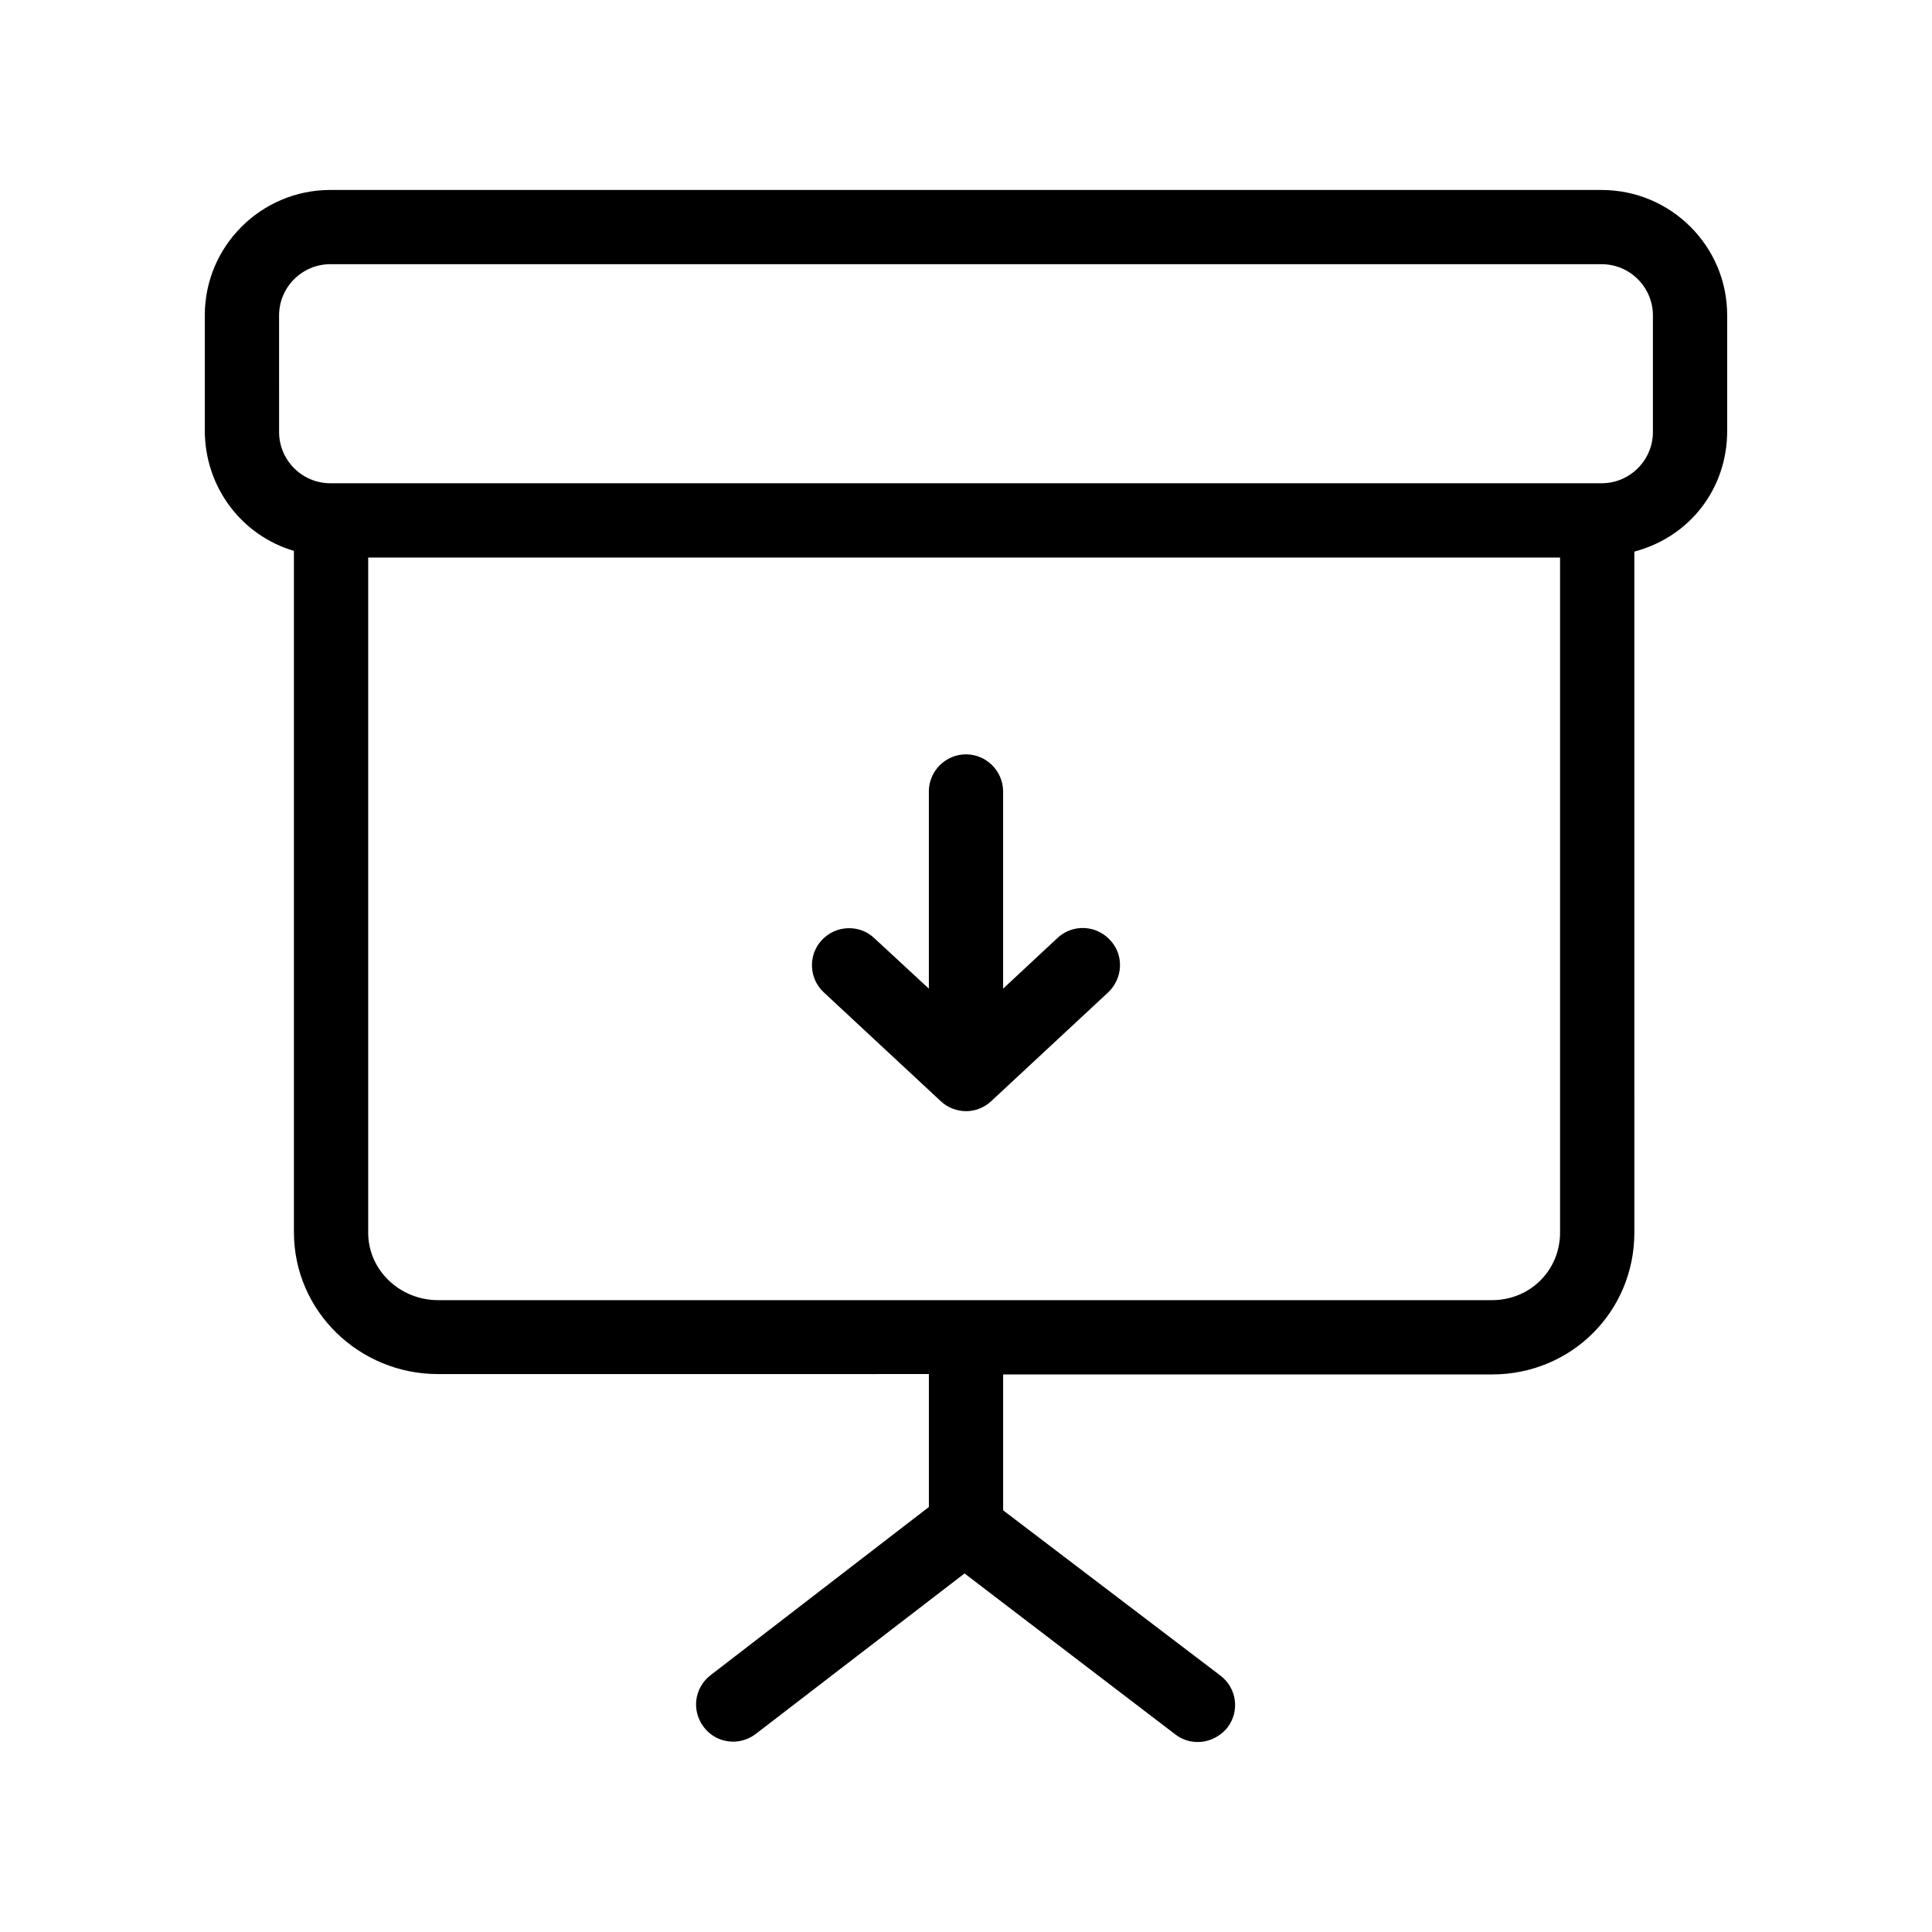
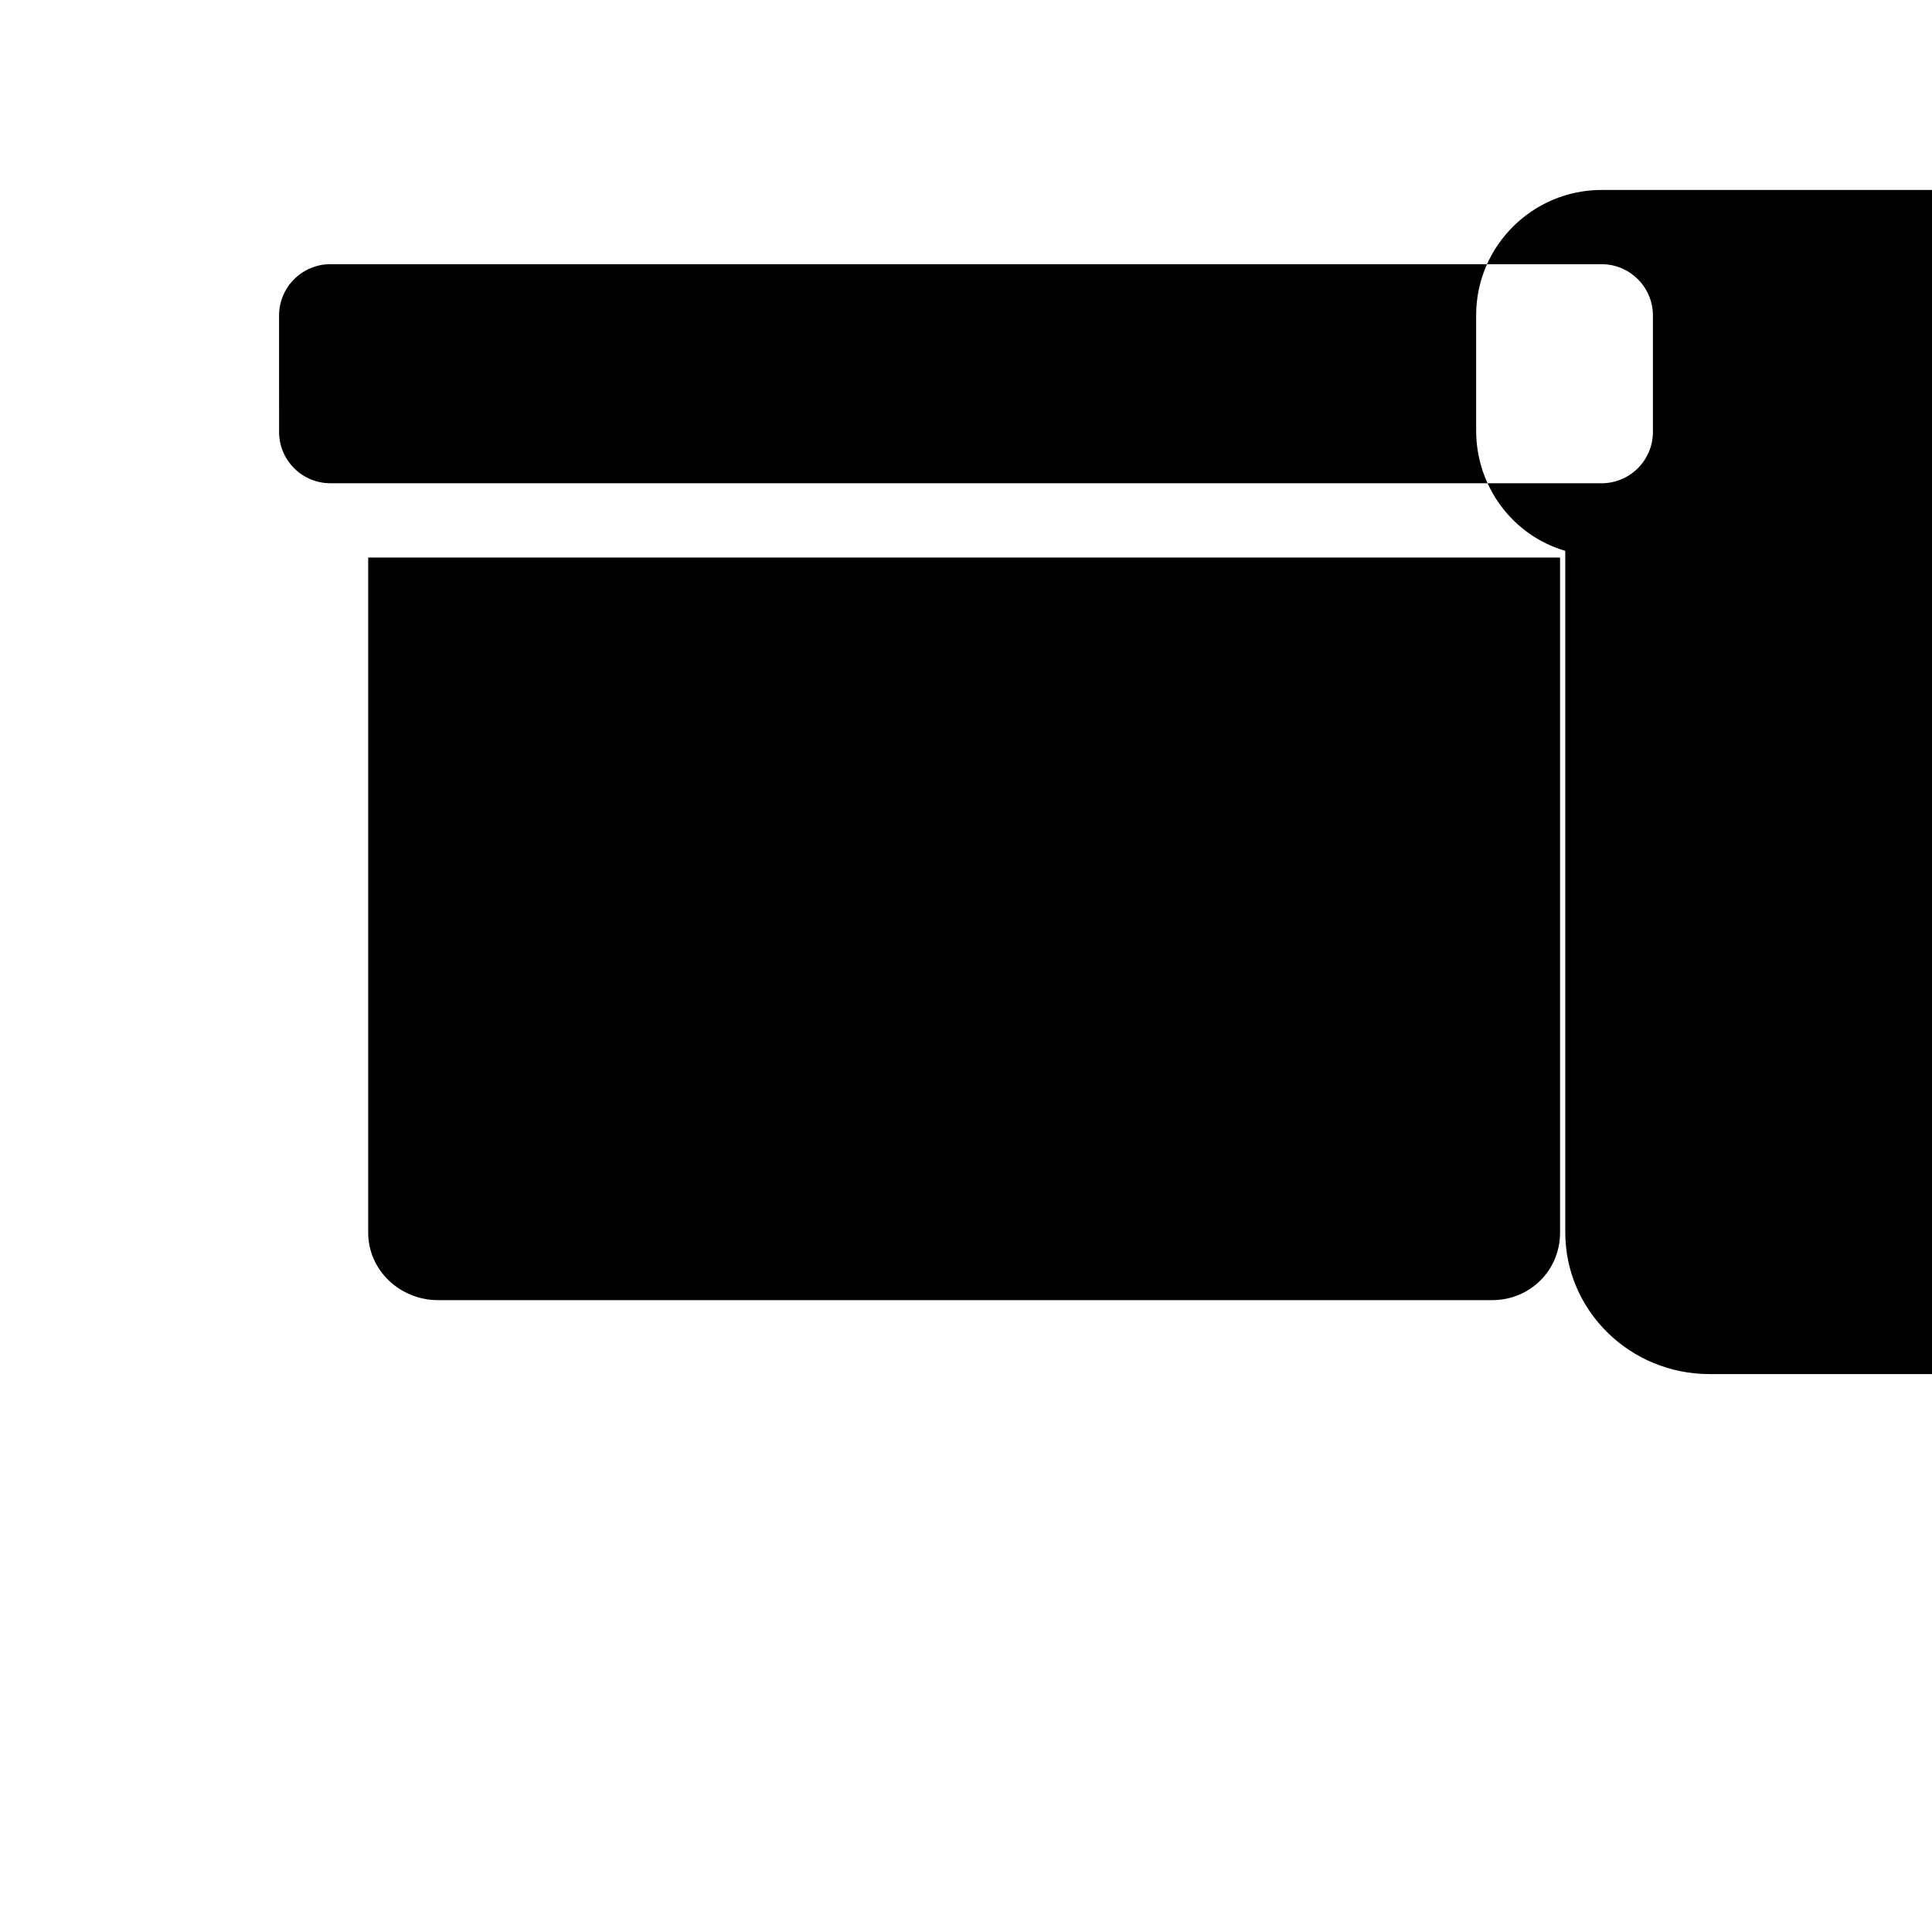
<svg xmlns="http://www.w3.org/2000/svg" fill="#000000" width="800px" height="800px" version="1.1" viewBox="144 144 512 512">
  <g>
-     <path d="m568.46 194.34h-336.92c-18.305 0-33.262 14.855-33.262 33.16v30.602c0 15.055 9.84 27.848 23.617 31.883v180.57c0 20.961 17.32 37.59 38.18 37.59l130.09-0.004v35.227l-57.859 44.574c-4.328 3.344-5.117 9.445-1.77 13.777 1.969 2.559 4.82 3.836 7.773 3.836 2.066 0 4.231-0.688 6.004-2.066l55.301-42.508 55.793 42.605c1.77 1.379 3.836 2.066 6.004 2.066 2.953 0 5.902-1.379 7.871-3.836 3.344-4.328 2.461-10.527-1.871-13.777l-57.566-43.785v-36.016h129.59c20.961 0 37.688-16.629 37.688-37.59l-0.004-180.46c14.762-3.938 24.602-16.727 24.602-31.98v-30.699c0-18.305-14.957-33.16-33.258-33.16zm-29.027 294.21h-279.36c-10.035 0-18.5-7.871-18.5-17.91v-178.89h315.86v178.89c0 10.039-7.969 17.91-18.004 17.91zm42.605-230.06c0 7.477-6.102 13.578-13.578 13.578h-336.92c-7.477 0-13.578-6.102-13.578-13.578l-0.004-30.898c0-7.481 6.102-13.578 13.582-13.578h336.92c7.477 0 13.578 6.102 13.578 13.578z" />
-     <path d="m424.3 392.52-14.465 13.48v-52.25c0-5.41-4.43-9.84-9.84-9.84s-9.84 4.43-9.84 9.84v52.25l-14.465-13.383c-3.938-3.738-10.234-3.445-13.875 0.492-3.738 3.938-3.445 10.234 0.492 13.875l30.996 28.832c1.871 1.77 4.328 2.656 6.691 2.656s4.82-0.887 6.691-2.656l30.996-28.832c3.938-3.738 4.231-9.938 0.492-13.875-3.742-4.035-9.941-4.231-13.875-0.59z" />
+     <path d="m568.46 194.34c-18.305 0-33.262 14.855-33.262 33.16v30.602c0 15.055 9.84 27.848 23.617 31.883v180.57c0 20.961 17.32 37.59 38.18 37.59l130.09-0.004v35.227l-57.859 44.574c-4.328 3.344-5.117 9.445-1.77 13.777 1.969 2.559 4.82 3.836 7.773 3.836 2.066 0 4.231-0.688 6.004-2.066l55.301-42.508 55.793 42.605c1.77 1.379 3.836 2.066 6.004 2.066 2.953 0 5.902-1.379 7.871-3.836 3.344-4.328 2.461-10.527-1.871-13.777l-57.566-43.785v-36.016h129.59c20.961 0 37.688-16.629 37.688-37.59l-0.004-180.46c14.762-3.938 24.602-16.727 24.602-31.98v-30.699c0-18.305-14.957-33.16-33.258-33.16zm-29.027 294.21h-279.36c-10.035 0-18.5-7.871-18.5-17.91v-178.89h315.86v178.89c0 10.039-7.969 17.91-18.004 17.91zm42.605-230.06c0 7.477-6.102 13.578-13.578 13.578h-336.92c-7.477 0-13.578-6.102-13.578-13.578l-0.004-30.898c0-7.481 6.102-13.578 13.582-13.578h336.92c7.477 0 13.578 6.102 13.578 13.578z" />
  </g>
</svg>